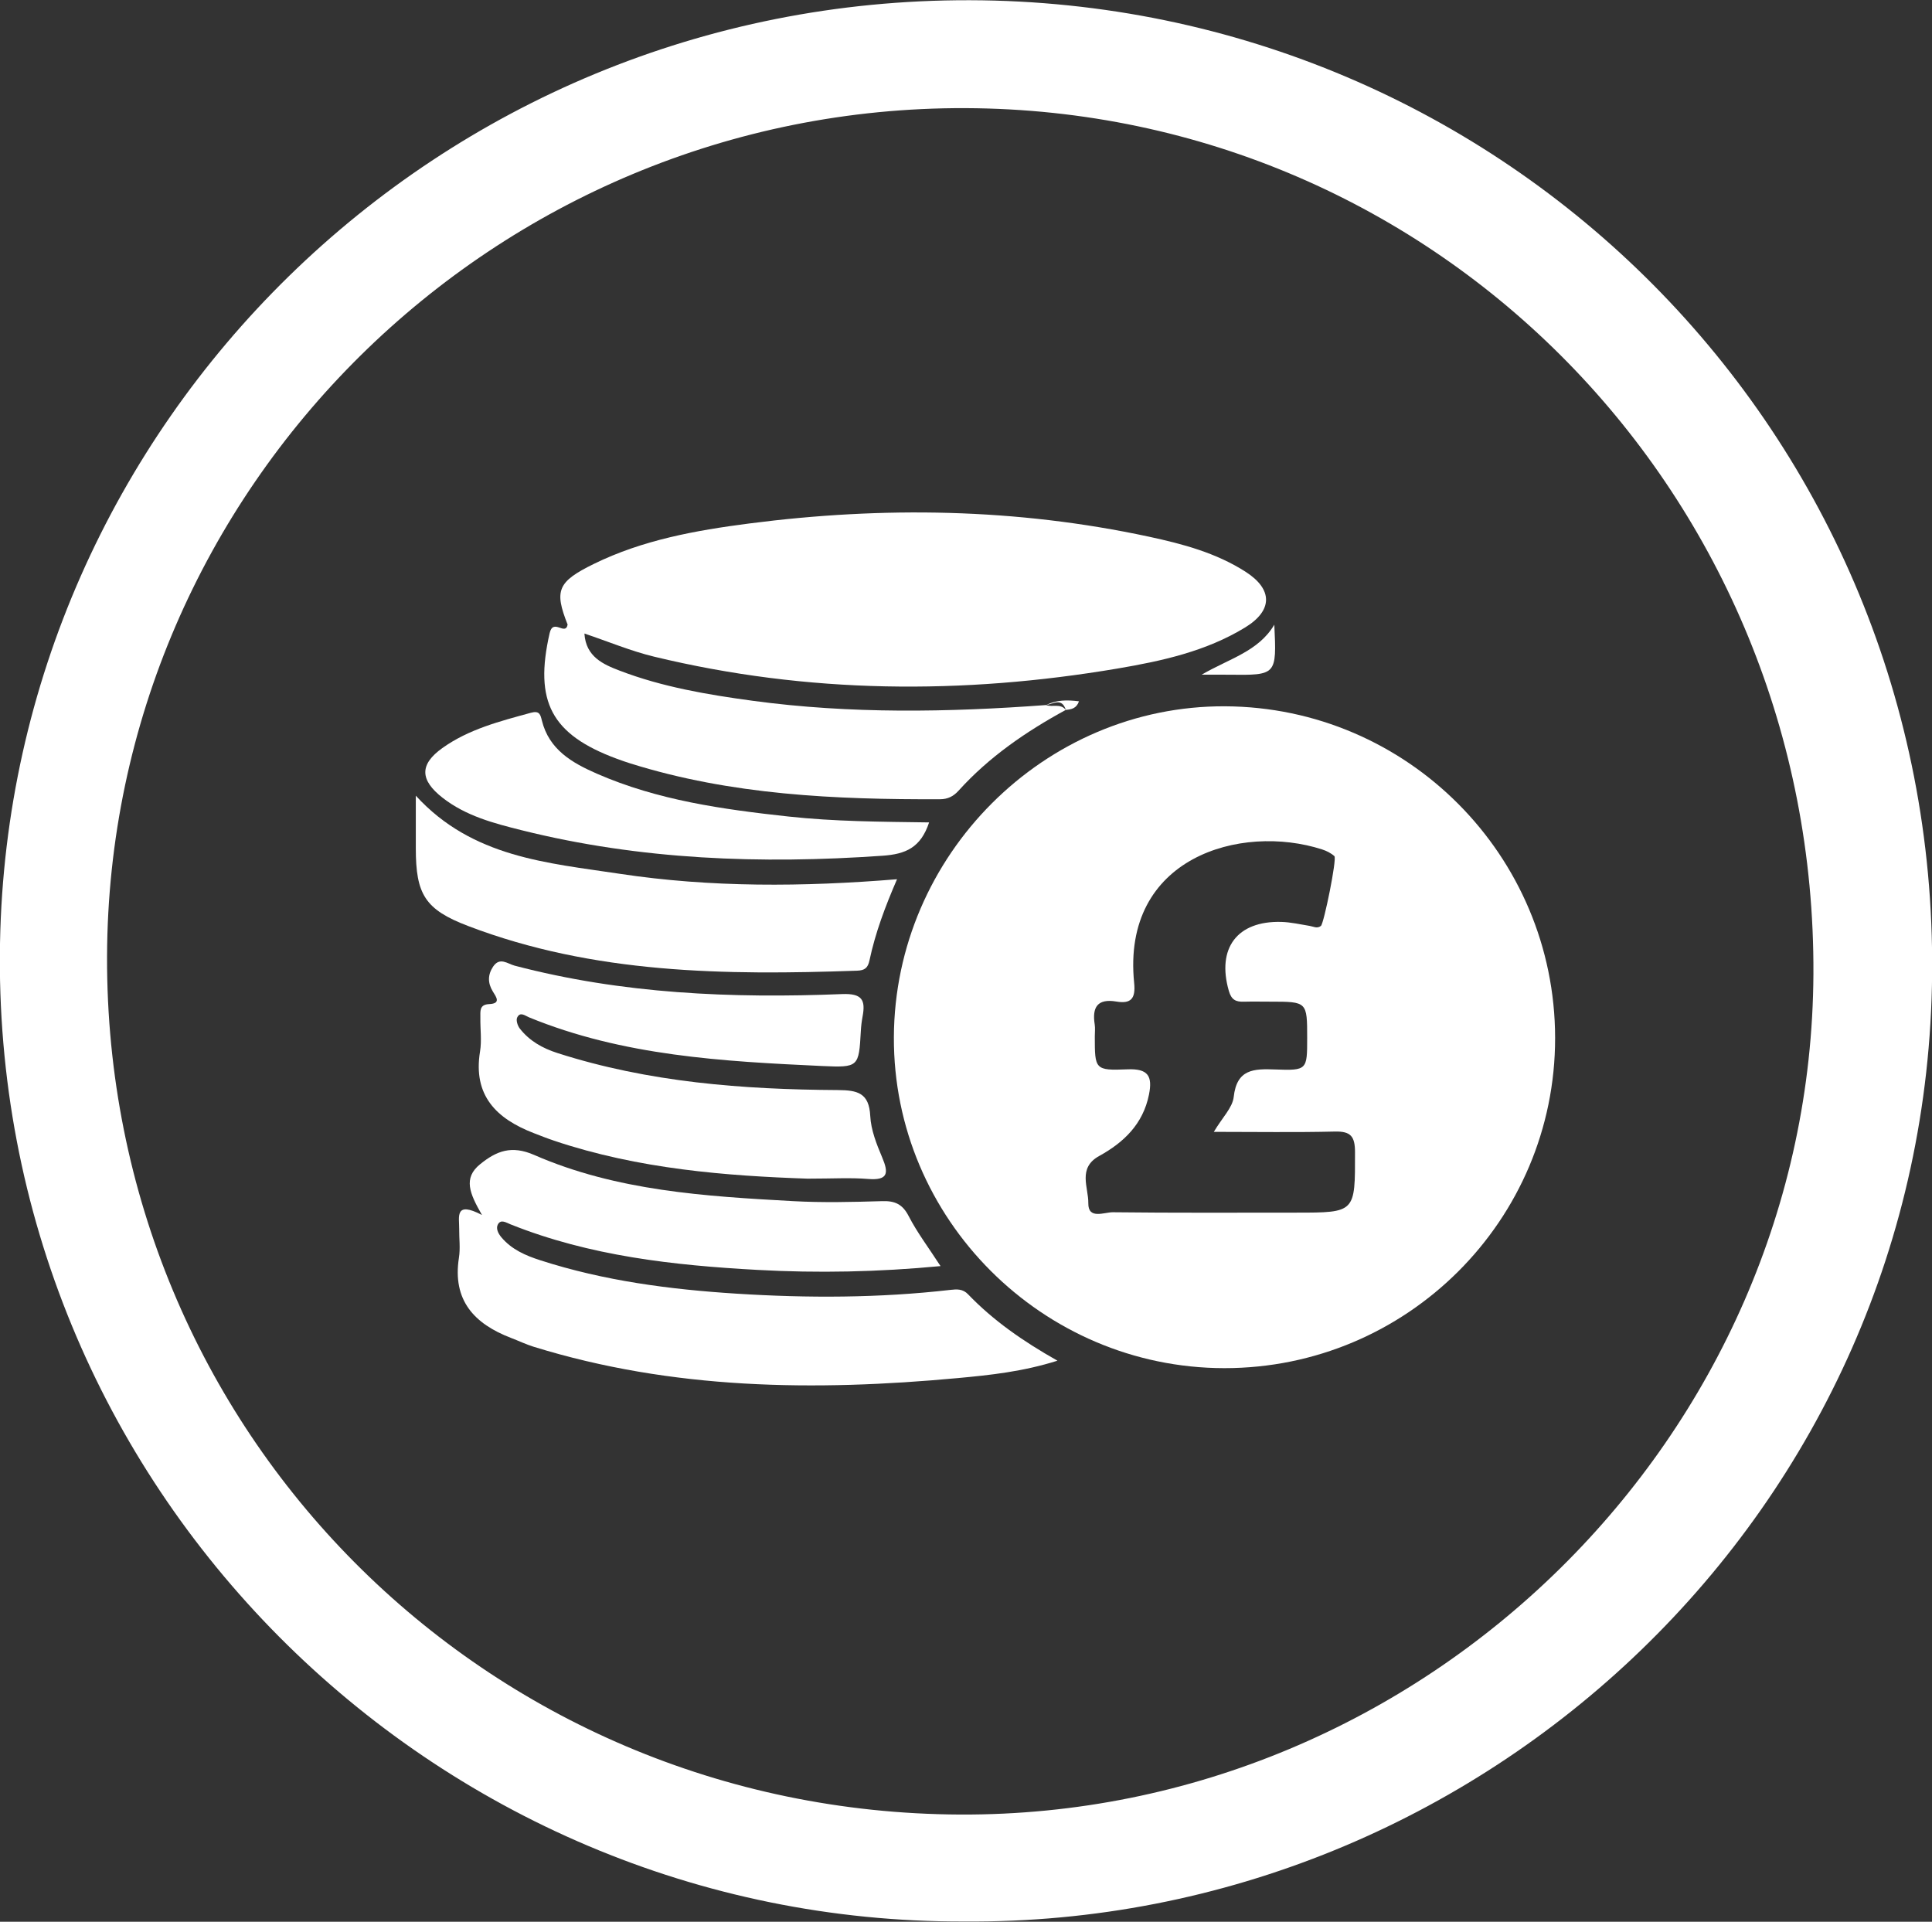
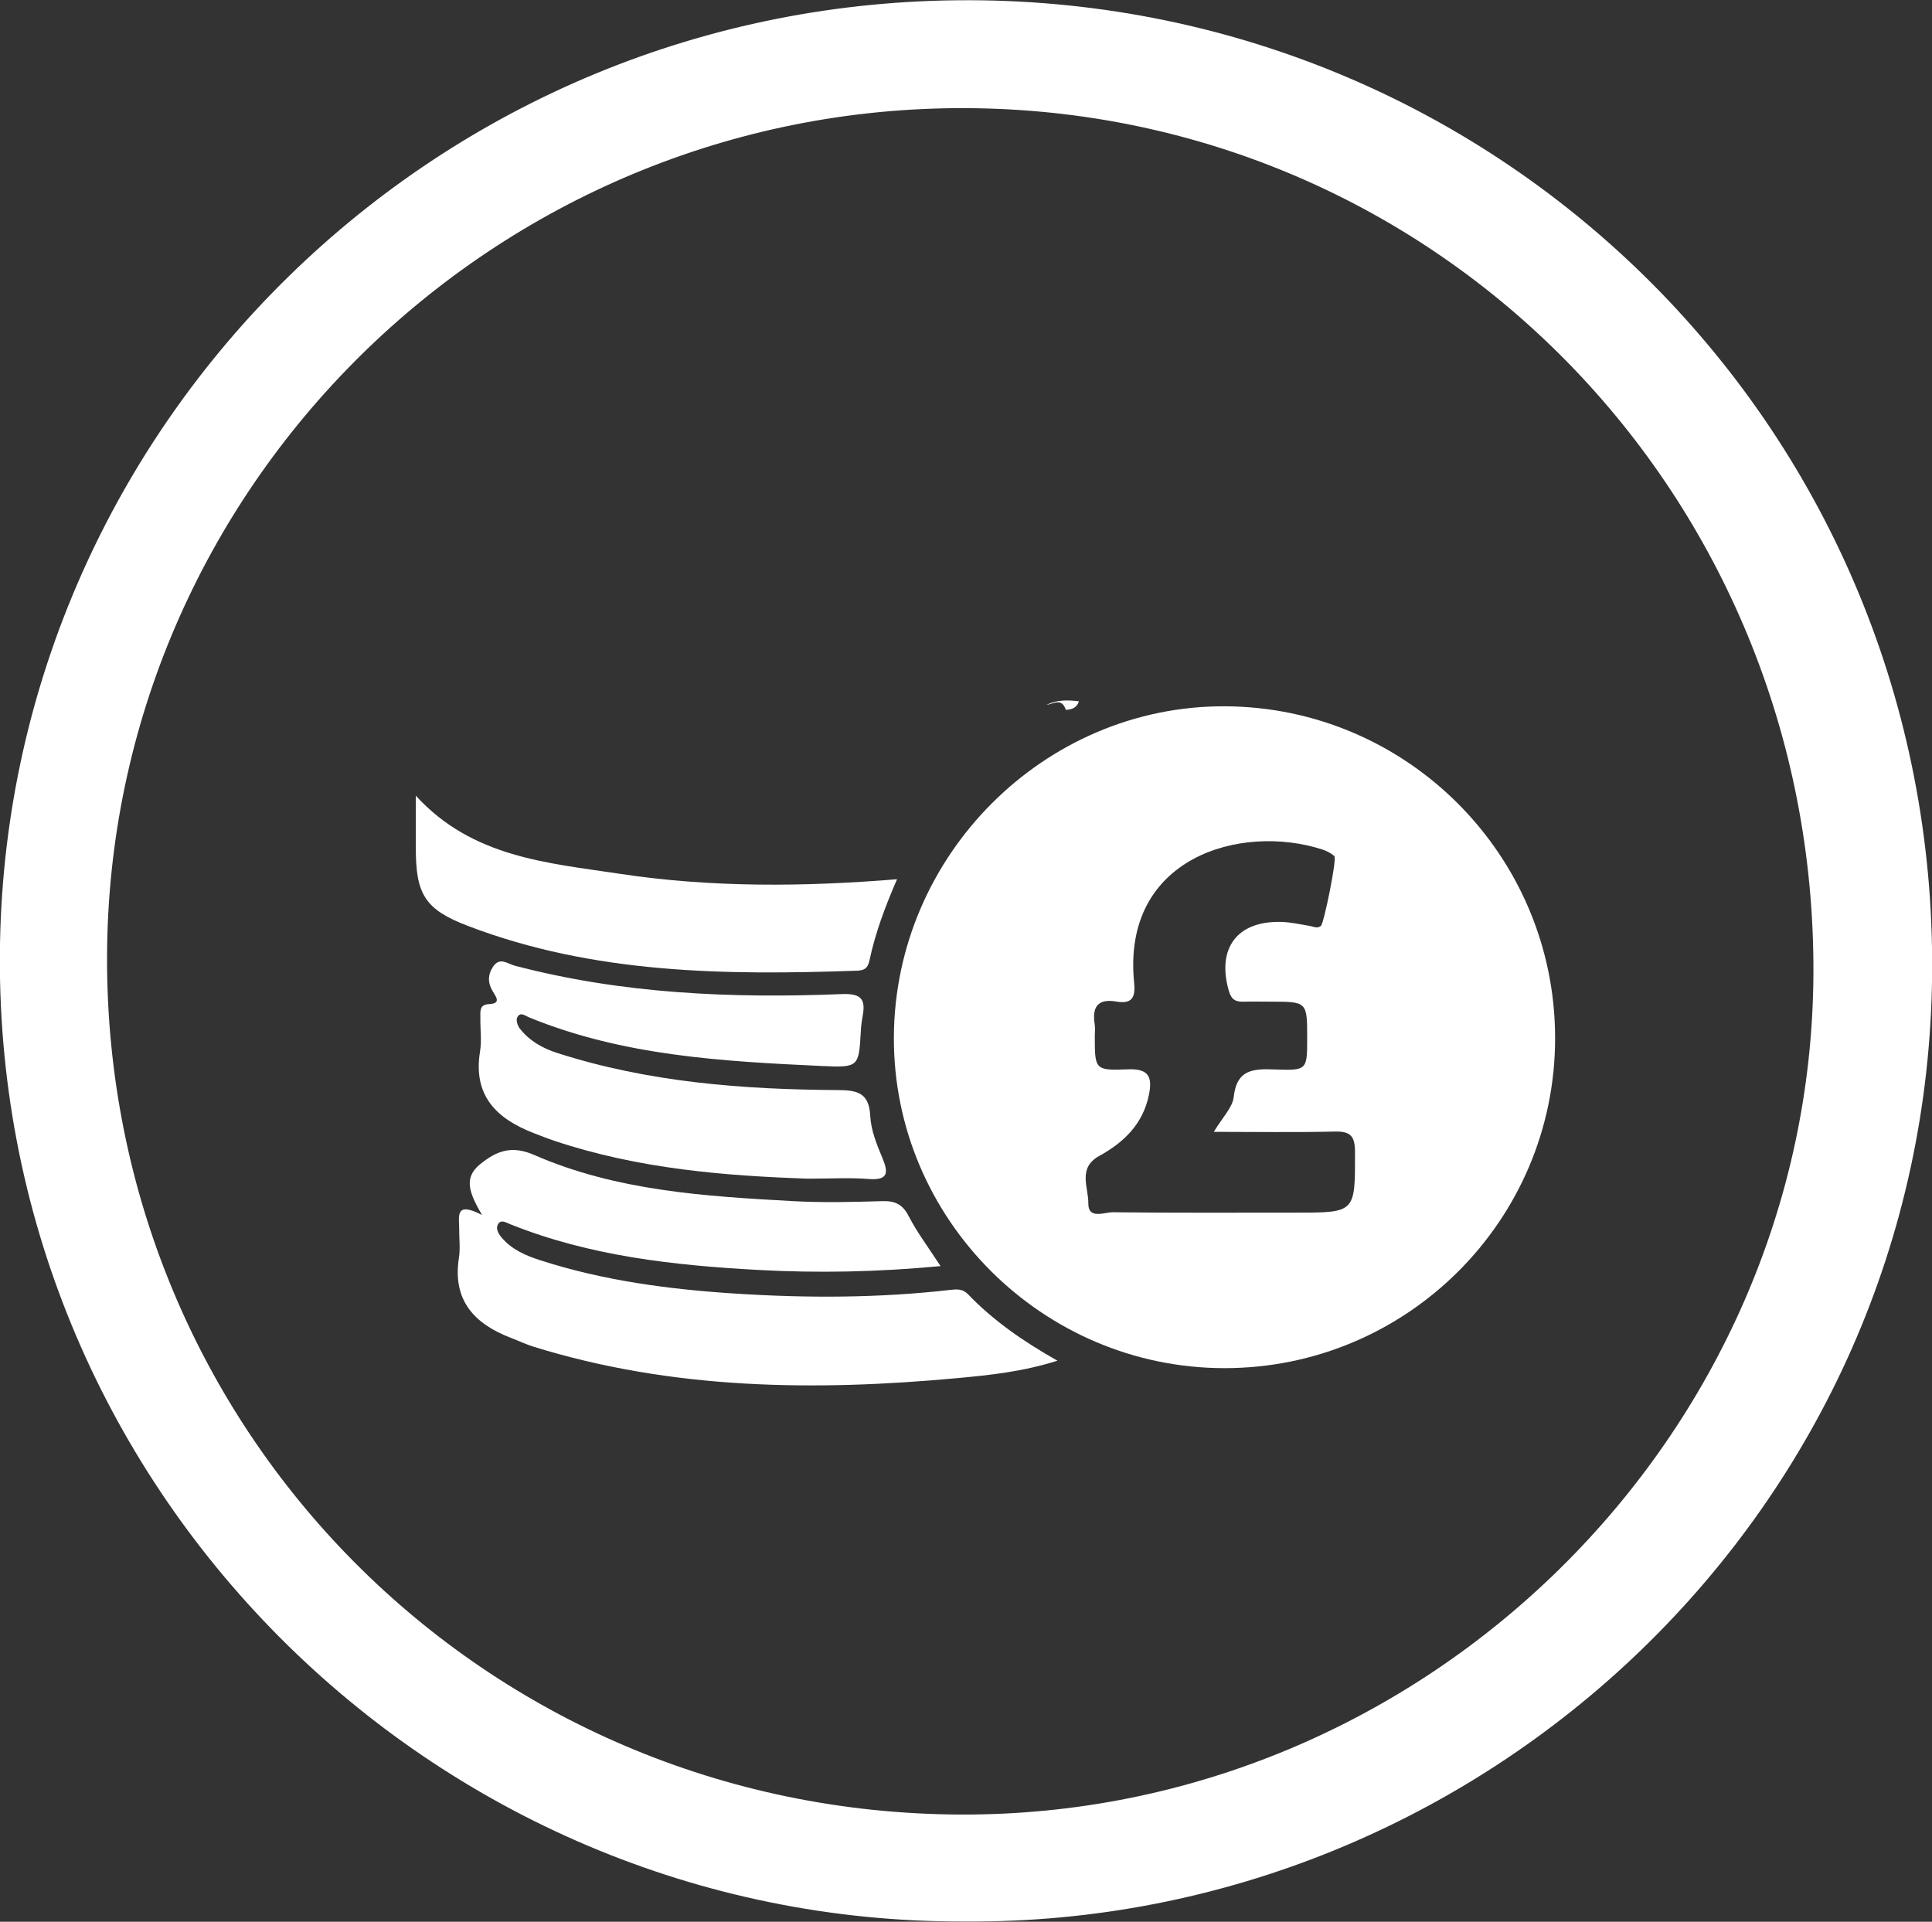
<svg xmlns="http://www.w3.org/2000/svg" version="1.1" id="Layer_1" x="0px" y="0px" viewBox="0 0 96.157 95.643" enable-background="new 0 0 96.157 95.643" xml:space="preserve">
  <rect x="0" y="0" width="96.157" height="95.643" fill="#333333" stroke="none" />
  <g>
    <path fill="#FFFFFF" d="M48.265,0.011C21.783-0.056,0.476,21.064,0.001,46.92c-0.496,27.05,21.527,48.807,48,48.711   c25.827,0.2,47.929-20.498,48.162-47.178C96.397,21.582,74.898,0.078,48.265,0.011z M47.783,90.309   c-23.65-0.107-42.527-19.093-42.455-42.7C5.4,24.277,24.613,5.291,48.058,5.382c23.523,0.091,42.318,19.286,42.197,43.096   C90.138,71.481,70.916,90.413,47.783,90.309z" />
    <path fill="#FFFFFF" d="M60.973,35.152c-8.986-0.044-16.446,7.409-16.484,16.468c-0.038,9.031,7.385,16.465,16.446,16.472   c9.09,0.006,16.472-7.363,16.464-16.435C77.391,42.578,70.044,35.196,60.973,35.152z M64.501,60.352   c-3.038,0-6.076,0.017-9.113-0.019c-0.428-0.005-1.235,0.377-1.222-0.452c0.012-0.781-0.544-1.751,0.542-2.349   c1.223-0.673,2.183-1.589,2.477-3.054c0.185-0.923-0.042-1.301-1.071-1.258c-1.623,0.067-1.625,0.004-1.625-1.637   c0-0.2,0.026-0.404-0.005-0.599c-0.134-0.857,0.136-1.296,1.081-1.137c0.72,0.121,0.962-0.144,0.883-0.923   c-0.637-6.256,5.311-7.953,9.356-6.648c0.218,0.07,0.44,0.182,0.609,0.333c0.137,0.123-0.523,3.357-0.67,3.473   c-0.19,0.151-0.373,0.029-0.563-0.001c-0.47-0.076-0.941-0.186-1.413-0.198c-2.2-0.058-3.212,1.315-2.609,3.426   c0.132,0.463,0.355,0.556,0.754,0.545c0.439-0.012,0.879-0.002,1.319-0.002c1.828,0,1.828,0,1.828,1.818   c0,1.573-0.002,1.617-1.593,1.557c-1.062-0.04-1.91-0.024-2.063,1.367c-0.059,0.534-0.563,1.019-0.99,1.738   c2.118,0,4.073,0.032,6.025-0.015c0.79-0.019,1.001,0.24,1.002,1.024C67.445,60.352,67.475,60.352,64.501,60.352z" />
-     <path fill="#FFFFFF" d="M30.696,37.762c0.224,0.083,0.451,0.162,0.679,0.234c5.022,1.575,10.199,1.799,15.405,1.782   c0.394-0.001,0.674-0.144,0.932-0.43c1.519-1.681,3.358-2.939,5.333-4.016c-0.262-0.34-0.663-0.12-0.979-0.242   c-4.871,0.36-9.737,0.446-14.593-0.211c-2.257-0.306-4.503-0.685-6.637-1.503c-0.809-0.31-1.678-0.687-1.749-1.845   c1.215,0.409,2.317,0.873,3.465,1.15c7.645,1.847,15.345,1.899,23.072,0.591c2.206-0.374,4.399-0.855,6.342-2.04   c1.39-0.848,1.391-1.901,0.025-2.777c-1.466-0.94-3.131-1.384-4.81-1.745c-6.593-1.417-13.239-1.517-19.903-0.655   c-2.648,0.343-5.289,0.817-7.724,2.012c-1.81,0.888-1.973,1.323-1.303,3.02c-0.113,0.579-0.721-0.34-0.896,0.429   C26.583,34.91,27.429,36.552,30.696,37.762z" />
    <path fill="#FFFFFF" d="M47.302,64.197c-3.543,0.407-7.095,0.413-10.647,0.188c-3.312-0.21-6.594-0.637-9.77-1.664   c-0.727-0.235-1.414-0.529-1.929-1.139c-0.177-0.21-0.281-0.457-0.174-0.647c0.15-0.268,0.409-0.087,0.63,0.001   c3.949,1.578,8.105,2.038,12.303,2.267c2.99,0.164,5.974,0.106,9.096-0.19c-0.61-0.942-1.168-1.678-1.585-2.487   c-0.305-0.592-0.679-0.765-1.315-0.746c-1.477,0.044-2.96,0.081-4.434,0c-4.388-0.241-8.792-0.509-12.888-2.298   c-1.133-0.495-1.877-0.2-2.692,0.459c-0.858,0.694-0.522,1.459,0.092,2.529c-1.372-0.717-1.129,0.099-1.135,0.684   c-0.005,0.48,0.062,0.969-0.012,1.438c-0.335,2.13,0.765,3.297,2.602,4c0.372,0.142,0.733,0.316,1.112,0.434   c6.919,2.142,13.994,2.22,21.118,1.56c1.608-0.149,3.224-0.318,4.956-0.865c-1.73-0.978-3.199-2.003-4.45-3.306   C47.918,64.141,47.62,64.16,47.302,64.197z" />
    <path fill="#FFFFFF" d="M26.569,56.396c0.335,0.129,0.668,0.262,1.008,0.376c4.214,1.417,8.586,1.75,12.609,1.889   c1.257,0,2.142-0.056,3.016,0.015c0.997,0.081,1.038-0.287,0.703-1.076c-0.278-0.656-0.557-1.363-0.592-2.06   c-0.058-1.146-0.631-1.282-1.614-1.288c-4.725-0.028-9.414-0.385-13.956-1.843c-0.746-0.239-1.393-0.605-1.874-1.221   c-0.108-0.138-0.194-0.41-0.13-0.544c0.148-0.31,0.388-0.095,0.599-0.008c4.673,1.915,9.622,2.189,14.574,2.419   c1.831,0.085,1.832,0.042,1.932-1.739c0.013-0.239,0.041-0.478,0.085-0.713c0.157-0.83-0.014-1.168-1.019-1.128   c-5.487,0.221-10.946-0.009-16.298-1.415c-0.349-0.092-0.739-0.448-1.071,0.05c-0.271,0.408-0.268,0.817-0.014,1.233   c0.167,0.274,0.427,0.604-0.184,0.631c-0.501,0.022-0.43,0.37-0.435,0.676c-0.009,0.56,0.073,1.132-0.016,1.678   C23.532,54.528,24.71,55.678,26.569,56.396z" />
    <path fill="#FFFFFF" d="M42.651,48.311c0.388-0.014,0.543-0.132,0.625-0.519c0.289-1.364,0.778-2.667,1.37-4.033   c-4.671,0.383-9.26,0.416-13.81-0.272c-3.59-0.543-7.33-0.809-10.141-3.886c0,1.018,0,1.818,0,2.617   c0,2.295,0.456,3.048,2.596,3.866C29.55,48.475,36.085,48.54,42.651,48.311z" />
-     <path fill="#FFFFFF" d="M22.032,39.708c1.163,0.906,2.555,1.269,3.934,1.613c5.911,1.476,11.911,1.692,17.966,1.268   c1.14-0.08,1.894-0.398,2.31-1.658c-2.403-0.034-4.711-0.043-7.008-0.294c-3.26-0.356-6.499-0.805-9.537-2.136   c-1.227-0.537-2.371-1.193-2.728-2.643c-0.071-0.288-0.116-0.501-0.543-0.385c-1.54,0.422-3.093,0.815-4.414,1.76   C20.867,38.053,20.901,38.827,22.032,39.708z" />
-     <path fill="#FFFFFF" d="M59.807,33.579c0.591,0,0.967-0.004,1.344,0.001c2.391,0.028,2.391,0.029,2.273-2.49   C62.634,32.424,61.178,32.778,59.807,33.579z" />
    <path fill="#FFFFFF" d="M53.046,35.331c0.278-0.022,0.535-0.075,0.655-0.427c-0.586-0.074-1.123-0.073-1.634,0.186   C52.428,35.029,52.852,34.713,53.046,35.331z" />
  </g>
</svg>